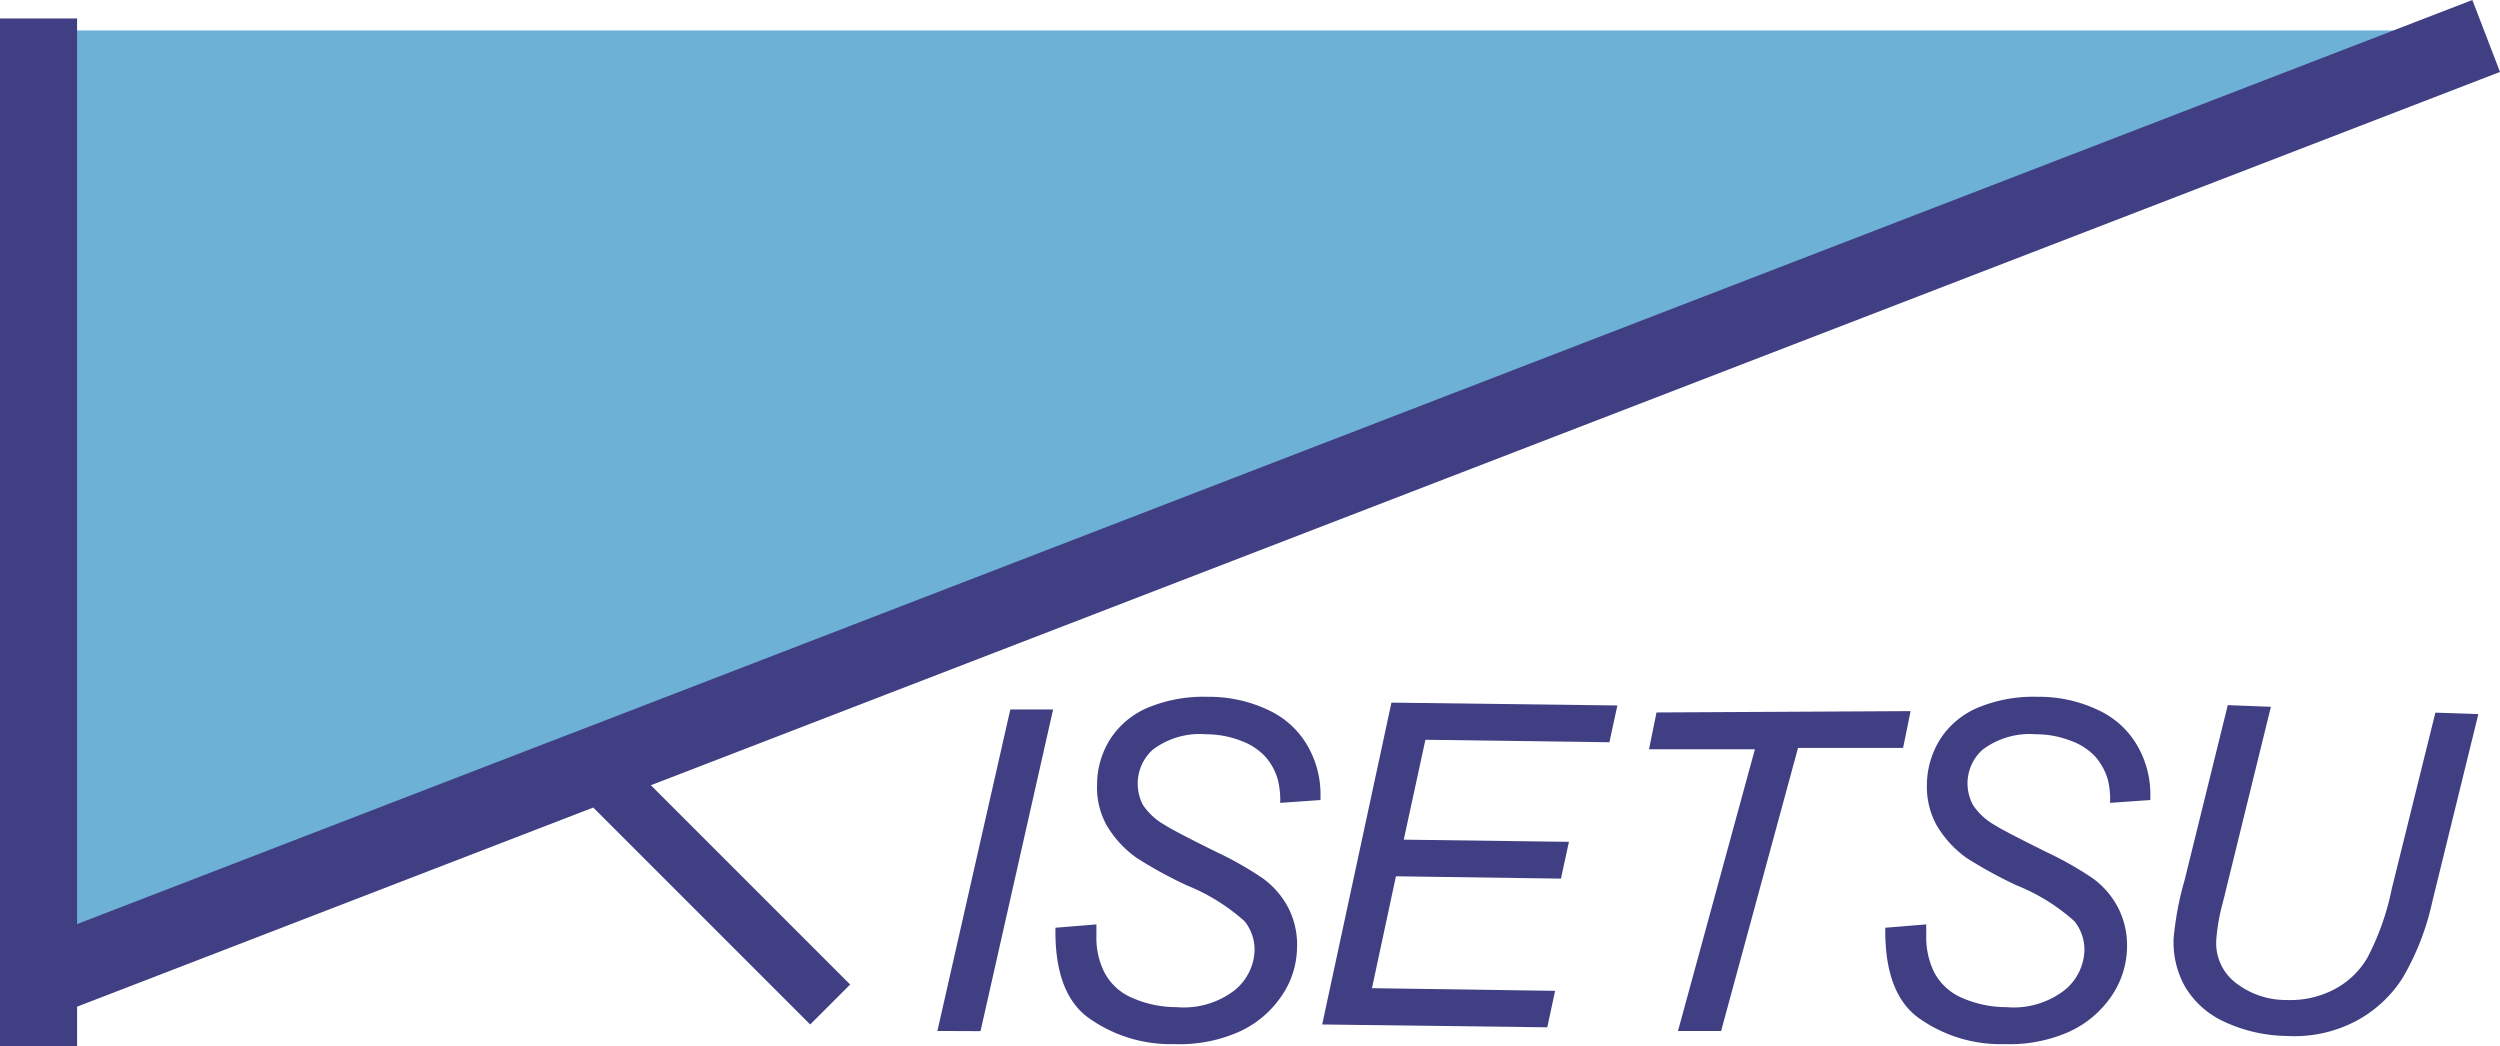
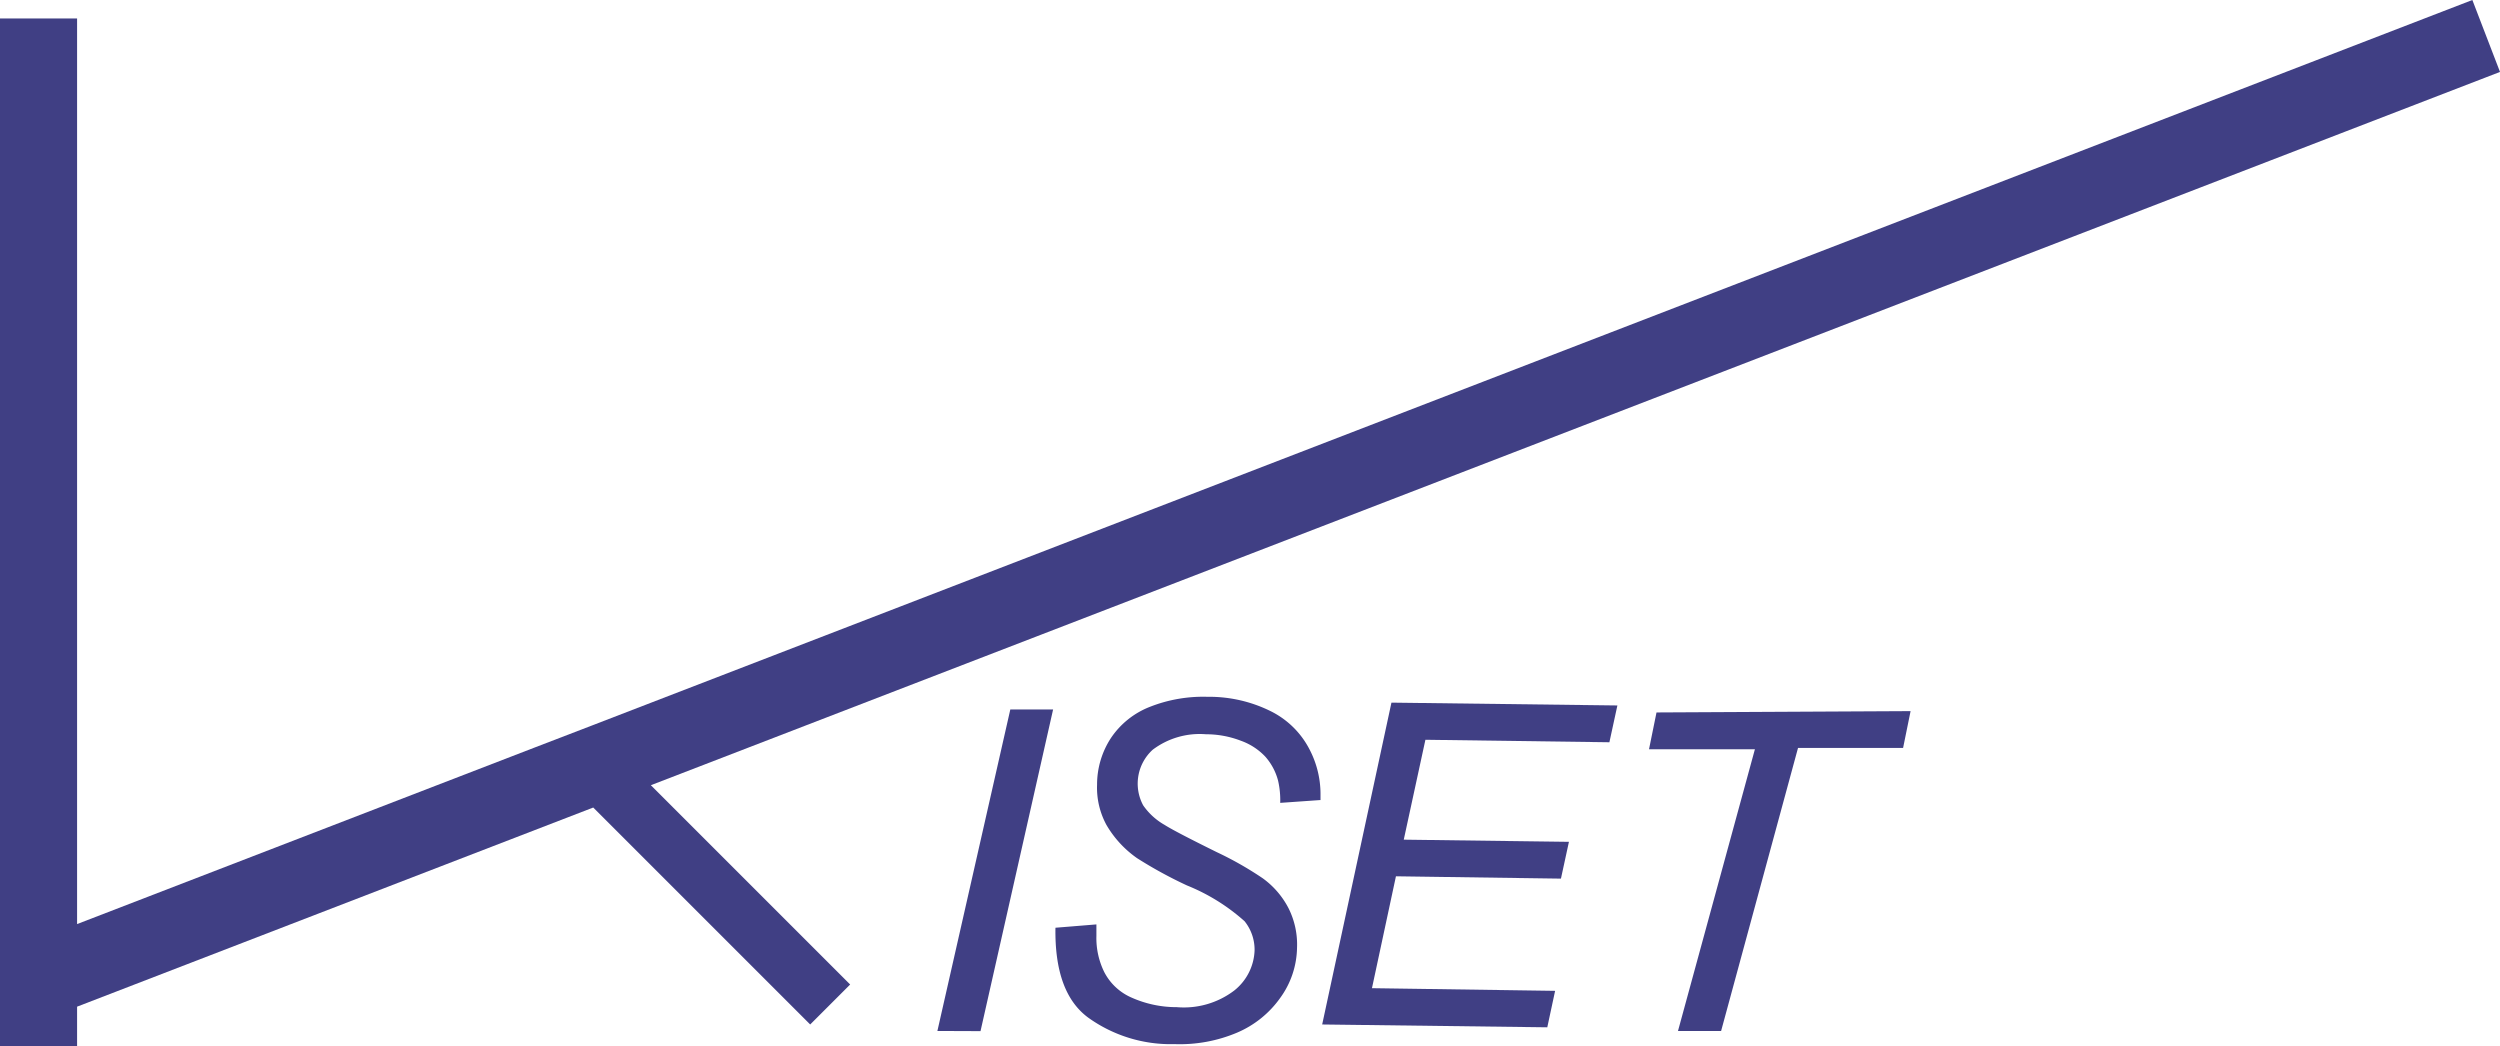
<svg xmlns="http://www.w3.org/2000/svg" id="レイヤー_1" data-name="レイヤー 1" viewBox="0 0 150.15 62.85">
  <defs>
    <style>.cls-1{fill:#6db1d6;}.cls-2{fill:#403f84;}</style>
  </defs>
-   <polyline class="cls-1" points="2.96 58.78 2.96 1.83 147.19 1.83" />
  <path class="cls-2" d="M279.22,451l4.38-19.31,2.57,0-4.36,19.32Z" transform="translate(-222.92 -389.08)" />
  <path class="cls-2" d="M302.33,450.61l4.16-19.33,13.57.17-.48,2.21-11.05-.15-1.3,6,9.92.13-.48,2.21-9.91-.14-1.44,6.72,11,.16-.47,2.19Z" transform="translate(-222.92 -389.08)" />
  <path class="cls-2" d="M323.7,451l4.62-16.92-6.36,0,.45-2.21,15.26-.08-.45,2.21-6.31,0L326.29,451Z" transform="translate(-222.92 -389.08)" />
-   <path class="cls-2" d="M336.15,444.8l2.46-.2,0,.7a4.75,4.75,0,0,0,.47,2.16,3.39,3.39,0,0,0,1.63,1.53,6.63,6.63,0,0,0,2.73.58,5,5,0,0,0,3.45-1,3.19,3.19,0,0,0,1.22-2.41,2.73,2.73,0,0,0-.6-1.75,11.65,11.65,0,0,0-3.46-2.15,26.76,26.76,0,0,1-3-1.64,6.38,6.38,0,0,1-1.83-2,4.8,4.8,0,0,1-.57-2.41,5.2,5.2,0,0,1,.84-2.8,5,5,0,0,1,2.35-1.88,8.68,8.68,0,0,1,3.46-.6,8.26,8.26,0,0,1,3.85.9,5.23,5.23,0,0,1,2.25,2.24,5.81,5.81,0,0,1,.67,2.65c0,.08,0,.22,0,.41l-2.42.17a4.88,4.88,0,0,0-.12-1.34,3.63,3.63,0,0,0-.77-1.44,3.71,3.71,0,0,0-1.47-.95,5.78,5.78,0,0,0-2.1-.39,4.7,4.7,0,0,0-3.2.93,2.72,2.72,0,0,0-.56,3.34,3.85,3.85,0,0,0,1.27,1.17c.44.28,1.49.82,3.14,1.64a20.67,20.67,0,0,1,2.77,1.57,5.08,5.08,0,0,1,1.54,1.8,5,5,0,0,1,.52,2.37,5.34,5.34,0,0,1-1,3,6.16,6.16,0,0,1-2.6,2.1,8.86,8.86,0,0,1-3.76.69,8.47,8.47,0,0,1-5.18-1.59C336.77,449.2,336.12,447.4,336.15,444.8Z" transform="translate(-222.92 -389.08)" />
  <path class="cls-2" d="M286.31,444.8l2.46-.2,0,.7a4.62,4.62,0,0,0,.47,2.16,3.34,3.34,0,0,0,1.63,1.53,6.63,6.63,0,0,0,2.73.58,5,5,0,0,0,3.45-1,3.22,3.22,0,0,0,1.22-2.41,2.73,2.73,0,0,0-.6-1.75,11.79,11.79,0,0,0-3.46-2.15,25.84,25.84,0,0,1-3-1.64,6.3,6.3,0,0,1-1.84-2,4.69,4.69,0,0,1-.56-2.41,5.11,5.11,0,0,1,.83-2.8,5,5,0,0,1,2.35-1.88,8.71,8.71,0,0,1,3.46-.6,8.3,8.3,0,0,1,3.86.9,5.23,5.23,0,0,1,2.25,2.24,5.81,5.81,0,0,1,.67,2.65c0,.08,0,.22,0,.41l-2.42.17a5.24,5.24,0,0,0-.13-1.34,3.51,3.51,0,0,0-.77-1.44,3.74,3.74,0,0,0-1.46-.95,5.82,5.82,0,0,0-2.1-.39,4.68,4.68,0,0,0-3.2.93,2.75,2.75,0,0,0-.57,3.34,3.9,3.9,0,0,0,1.28,1.17c.44.28,1.48.82,3.14,1.64a20.38,20.38,0,0,1,2.76,1.57,5.11,5.11,0,0,1,1.55,1.8,4.86,4.86,0,0,1,.51,2.37,5.26,5.26,0,0,1-1,3,6.1,6.1,0,0,1-2.6,2.1,8.83,8.83,0,0,1-3.76.69,8.49,8.49,0,0,1-5.18-1.59C286.92,449.2,286.27,447.4,286.31,444.8Z" transform="translate(-222.92 -389.08)" />
-   <path class="cls-2" d="M356.72,431.43l2.59.1-2.9,11.81a11.32,11.32,0,0,0-.38,2.19,3,3,0,0,0,1.13,2.55,4.92,4.92,0,0,0,3.06,1.06,5.73,5.73,0,0,0,2.78-.58,5,5,0,0,0,2.09-1.93,15.52,15.52,0,0,0,1.48-4.17l2.62-10.58,2.58.09L369,443.25a15.57,15.57,0,0,1-1.77,4.55,7.47,7.47,0,0,1-2.84,2.62,7.94,7.94,0,0,1-4.12.88,9.15,9.15,0,0,1-3.77-.86,5.28,5.28,0,0,1-2.34-2.09,5.43,5.43,0,0,1-.69-2.94,18.67,18.67,0,0,1,.66-3.48Z" transform="translate(-222.92 -389.08)" />
  <polygon class="cls-2" points="150.15 4.32 148.49 0 35.51 43.59 32.05 44.92 4.63 55.5 4.63 1.11 0 1.11 0 57.29 0 62.24 0 62.85 4.63 62.85 4.63 60.46 35.63 48.5 48.66 61.53 51.06 59.13 39.09 47.16 150.15 4.32" />
</svg>